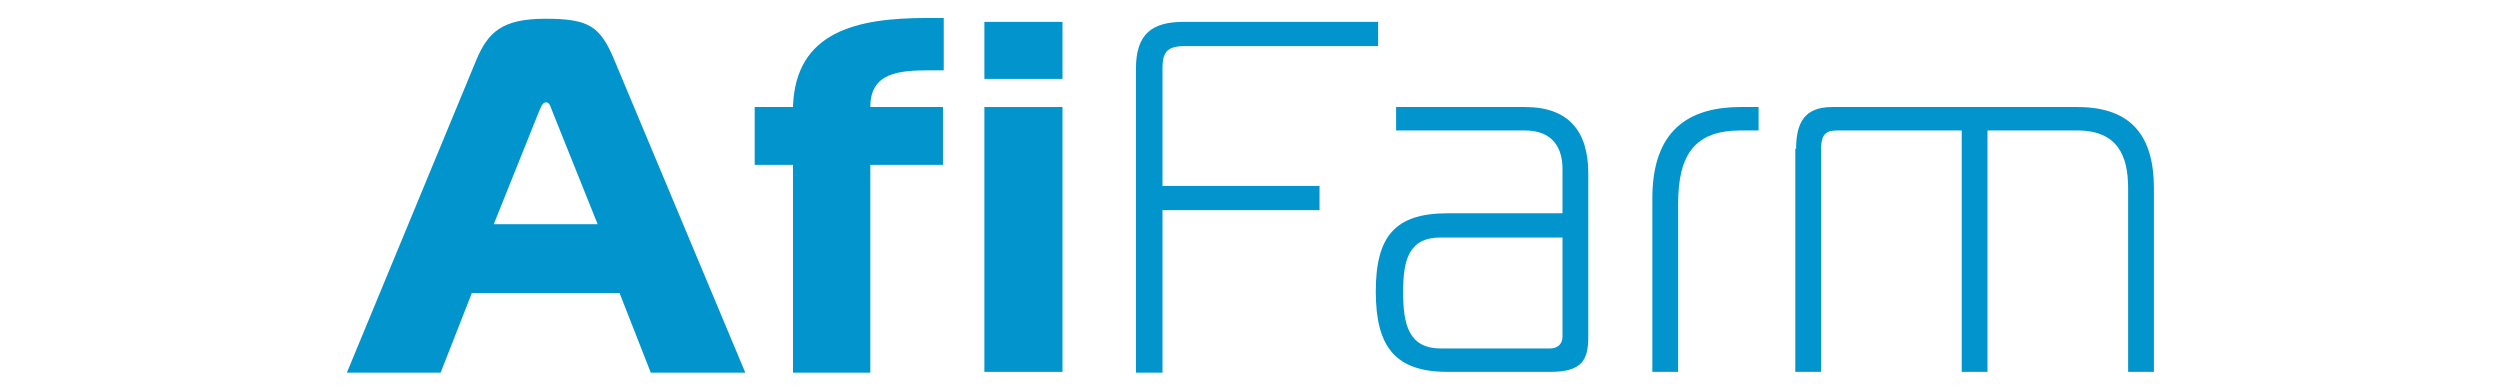
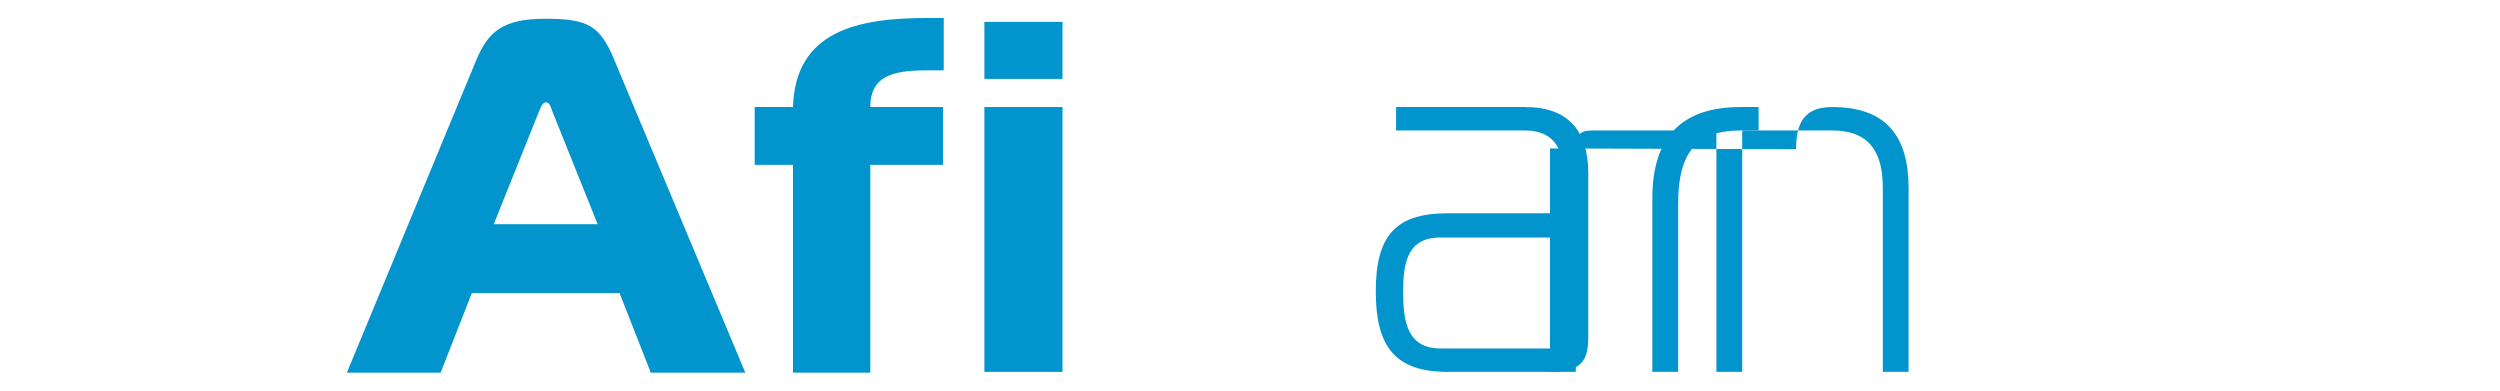
<svg xmlns="http://www.w3.org/2000/svg" id="Layer_1" version="1.1" viewBox="0 0 320 50">
  <defs>
    <style>
      .st0 {
        fill: #0295cd;
      }
    </style>
  </defs>
  <path class="st0" d="M61,7.6c1.5-3.5,3.3-5.2,8.8-5.2s7,.9,8.8,5.2l16.8,40.1h-12.1l-4-10.2h-18.9l-4,10.2h-12L61,7.6ZM63.2,28.7h13.3l-5.7-14.2c-.3-.7-.4-1.4-.9-1.4s-.7.7-1,1.4l-5.7,14.2Z" />
  <path class="st0" d="M101.5,47.7v-26.6h-4.9v-7.4h4.9c.3-9.7,8.2-11.4,17.2-11.4s1.4,0,2.1,0v6.7c-.8,0-1.2,0-1.7,0-4.1,0-7.7.3-7.7,4.7h9.3v7.4h-9.3v26.6h-10Z" />
  <path class="st0" d="M126,2.8h10v7.3h-10V2.8ZM126,13.7h10v33.9h-10V13.7Z" />
-   <path class="st0" d="M145.4,47.7V8.8c0-4.5,2.1-6,6.1-6h24.9v3.1h-24.8c-2.4,0-2.8,1-2.8,2.9v15h20.1v3.1h-20.1v20.8h-3.5Z" />
  <path class="st0" d="M195.2,13.7c5.6,0,8.1,3.1,8.1,8.5v20.9c0,3-.8,4.5-4.9,4.5h-13.1c-6.7,0-9.2-3.2-9.2-10.3s2.5-10,9.2-10h14.7v-5.7c0-2.6-1.2-4.9-4.8-4.9h-16.5v-3h16.5ZM184.4,30.4c-4.1,0-4.8,2.9-4.8,7s.7,7.2,4.8,7.2h14c1.2,0,1.6-.8,1.6-1.5v-12.7h-15.6Z" />
  <path class="st0" d="M211.5,25.4c0-7.7,3.6-11.7,11.3-11.7h2.3v3h-2.3c-5.8,0-8,3-8,9.4v21.5h-3.3v-22.3Z" />
-   <path class="st0" d="M229.9,19.1c0-3.3,1-5.4,4.6-5.4h31.4c7,0,9.8,3.8,9.8,10.4v23.5h-3.3v-23.5c0-4.1-1.3-7.4-6.5-7.4h-11.5v30.9h-3.3v-30.9h-15.9c-1.3,0-2.1.3-2.1,2.4v28.5h-3.3v-28.6Z" />
+   <path class="st0" d="M229.9,19.1c0-3.3,1-5.4,4.6-5.4c7,0,9.8,3.8,9.8,10.4v23.5h-3.3v-23.5c0-4.1-1.3-7.4-6.5-7.4h-11.5v30.9h-3.3v-30.9h-15.9c-1.3,0-2.1.3-2.1,2.4v28.5h-3.3v-28.6Z" />
</svg>